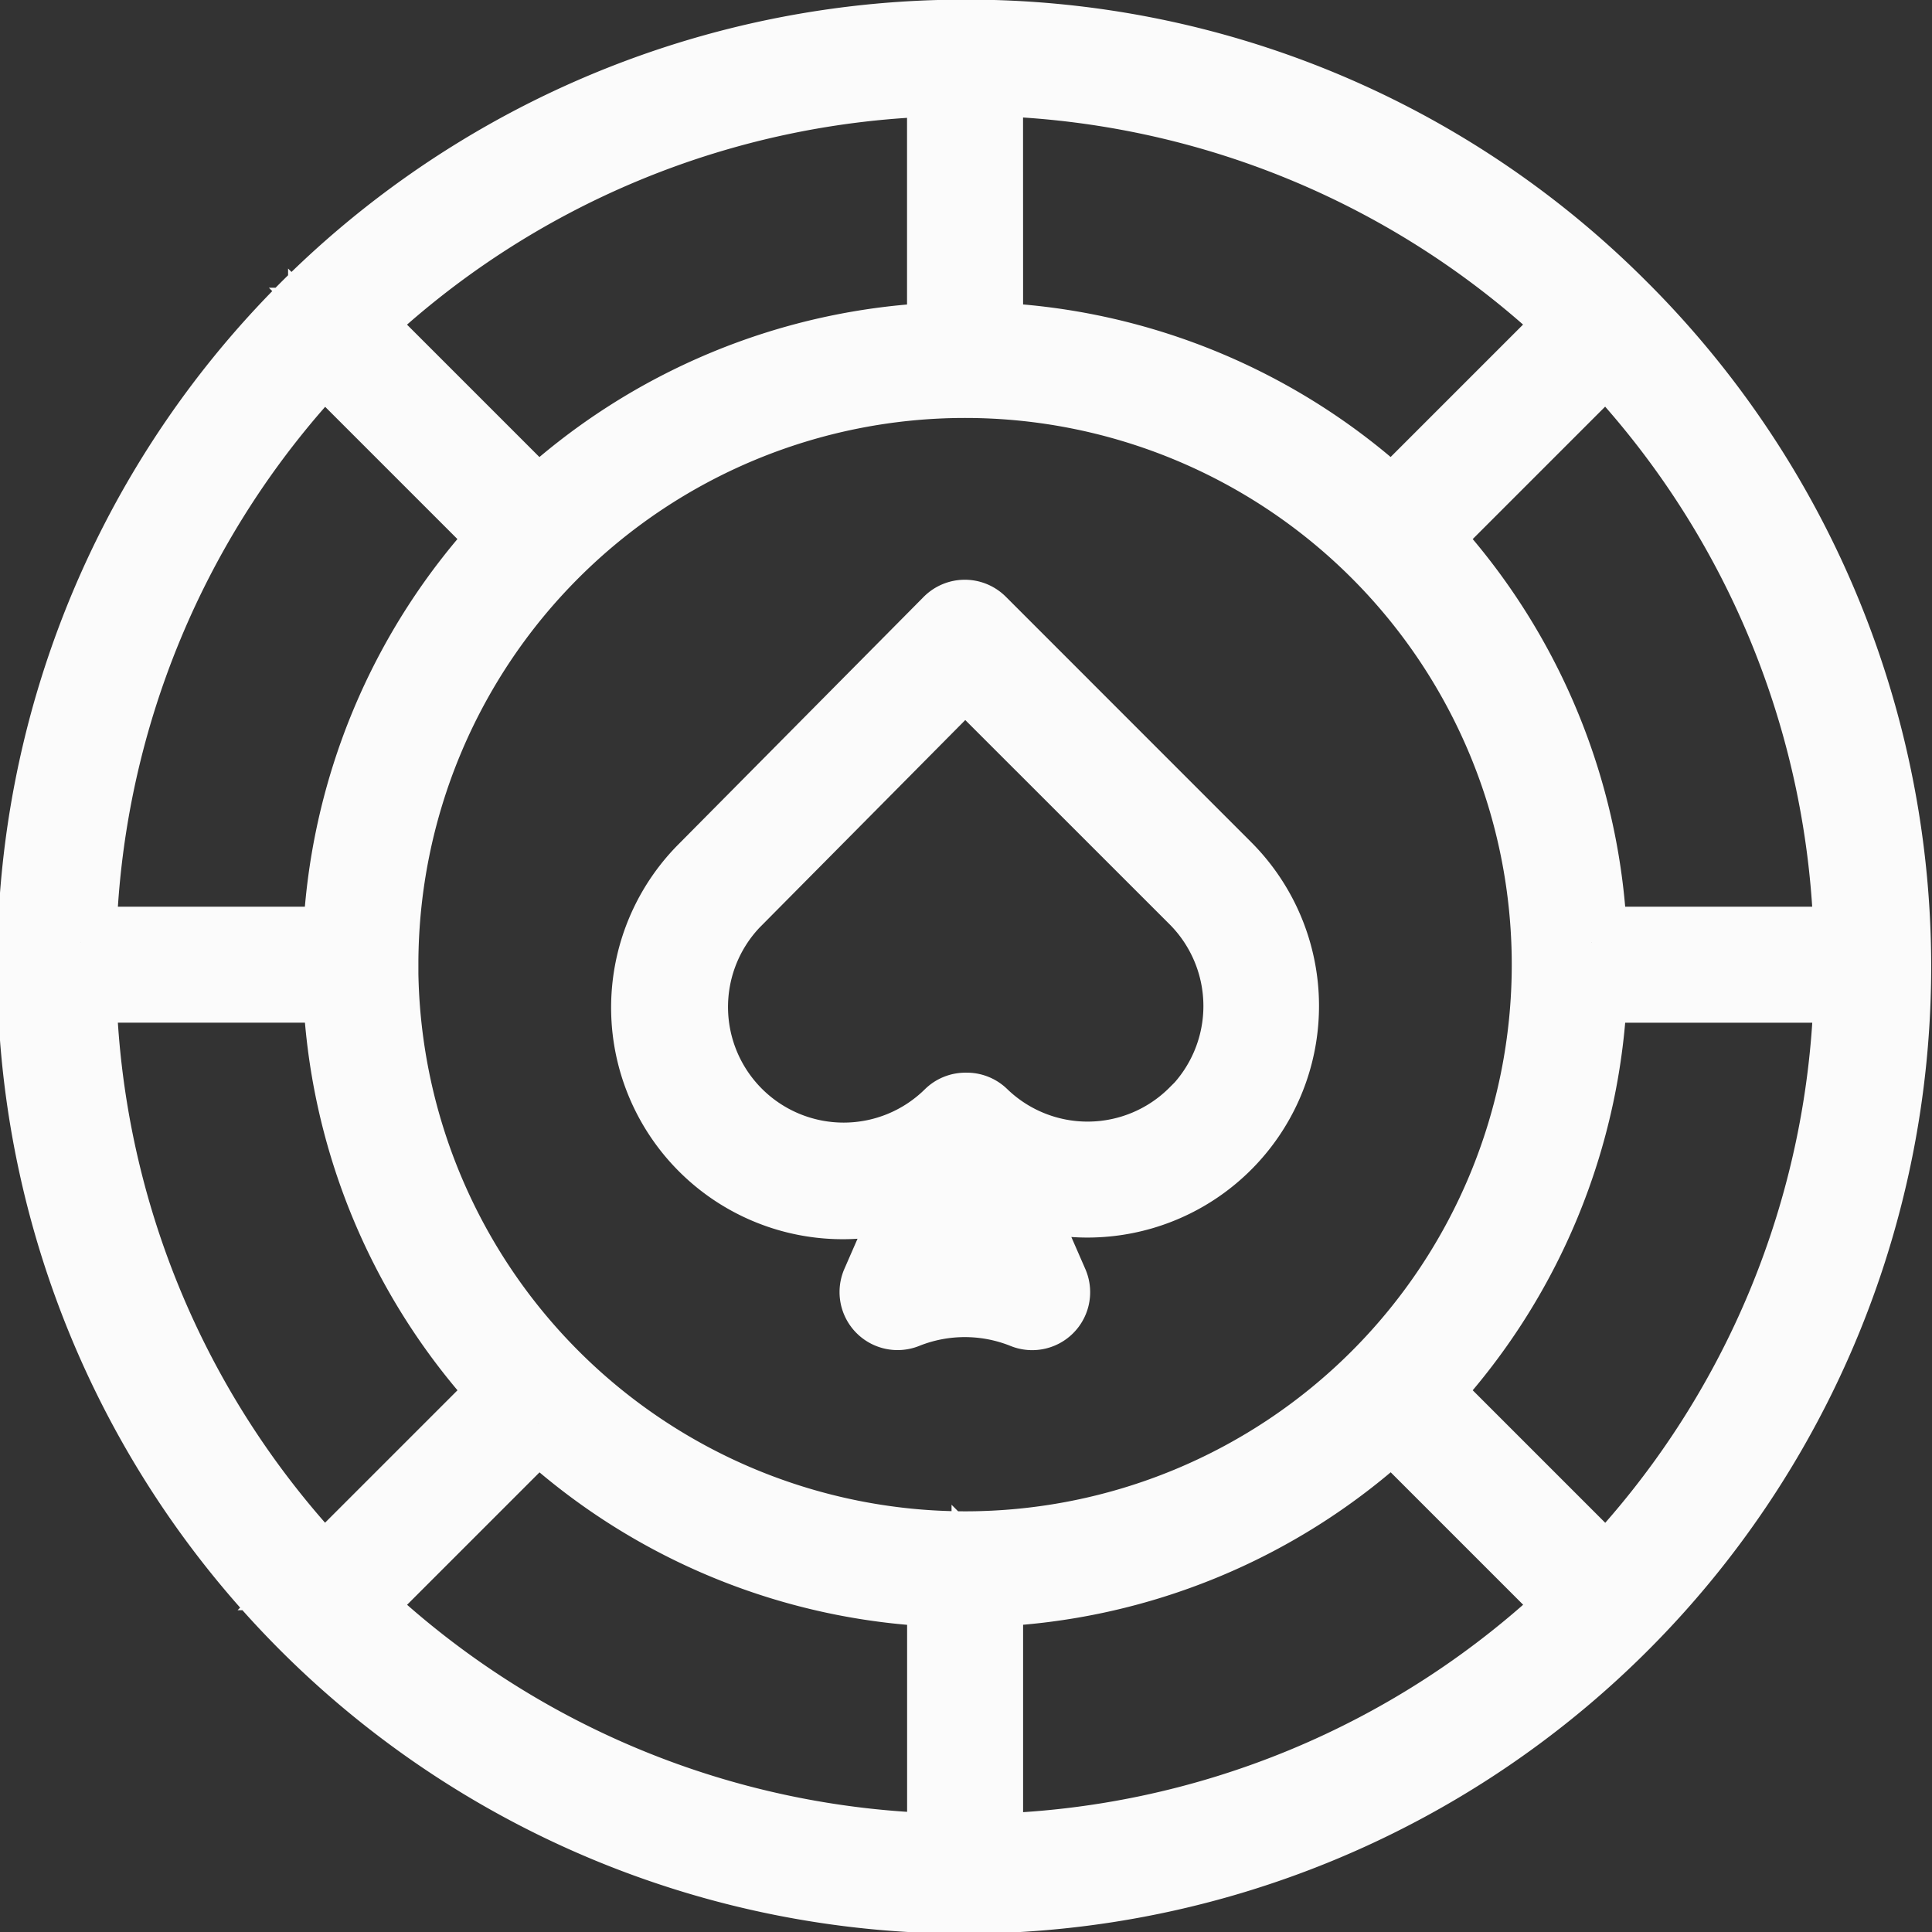
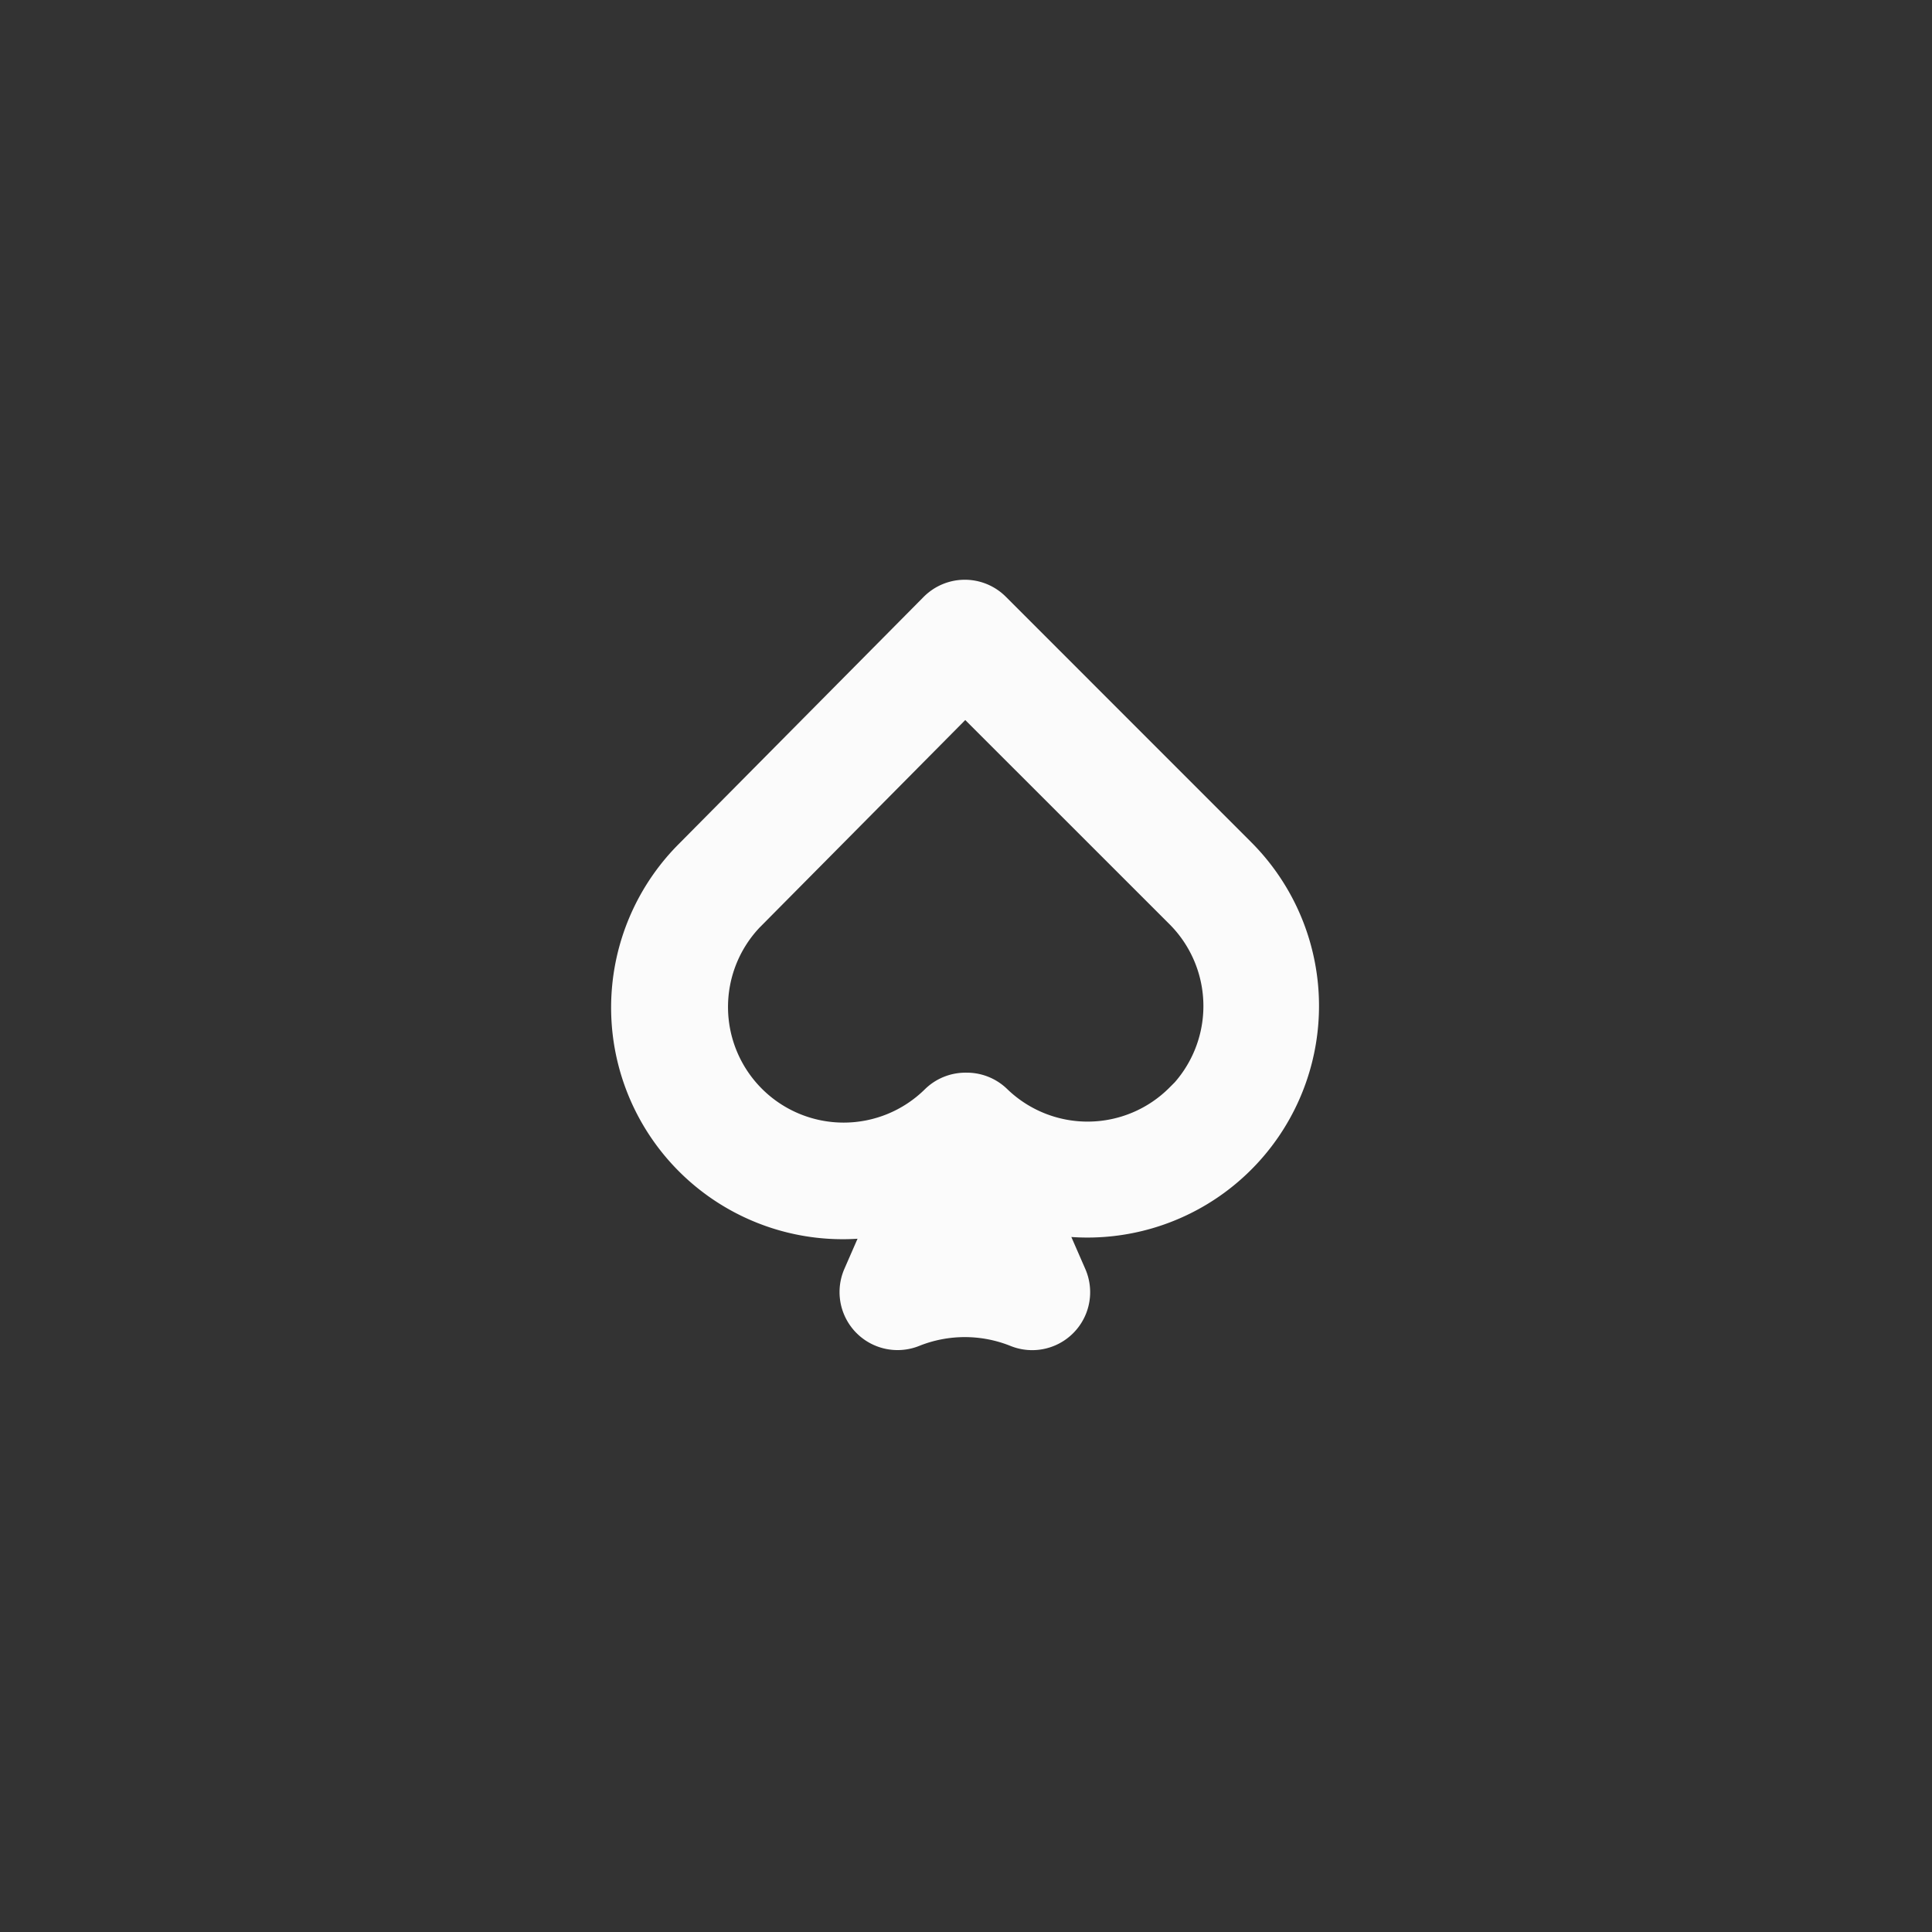
<svg xmlns="http://www.w3.org/2000/svg" width="27" height="27" viewBox="0 0 27 27">
  <rect x="0" y="0" width="27" height="27" fill="#333333" stroke="none" />
  <g transform="translate(16653.498 4085.5)">
    <g transform="translate(-16652.998 -4085)">
-       <path d="M222.292,209.3a13.014,13.014,0,1,0,9.238,3.859l-.055-.055A12.9,12.9,0,0,0,222.292,209.3Zm.311.625a12.272,12.272,0,0,1,8.211,3.4l-2.553,2.553a8.728,8.728,0,0,0-5.657-2.348Zm-.621,0v3.606a8.728,8.728,0,0,0-5.658,2.348l-2.553-2.553A12.273,12.273,0,0,1,221.982,209.93Zm-8.65,3.84,2.553,2.553a8.729,8.729,0,0,0-2.348,5.658h-3.606A12.273,12.273,0,0,1,213.332,213.77Zm-3.4,8.832h3.606a8.728,8.728,0,0,0,2.348,5.658l-2.553,2.553A12.272,12.272,0,0,1,209.931,222.6Zm12.051,12.051a12.273,12.273,0,0,1-8.211-3.4l2.553-2.553a8.729,8.729,0,0,0,5.658,2.347Zm-7.83-12.362a8.14,8.14,0,1,1,8.14,8.14A8.149,8.149,0,0,1,214.152,222.291Zm8.451,12.362v-3.607a8.728,8.728,0,0,0,5.658-2.347l2.553,2.553A12.272,12.272,0,0,1,222.6,234.653Zm8.65-3.84-2.553-2.553a8.728,8.728,0,0,0,2.347-5.657h3.607A12.272,12.272,0,0,1,231.253,230.812Zm-.206-8.832a8.728,8.728,0,0,0-2.347-5.658l2.553-2.553a12.273,12.273,0,0,1,3.4,8.211Z" transform="translate(-209.306 -209.305)" fill="#fbfbfb" stroke="#fbfbfb" stroke-width="1" />
      <path d="M244.815,238.665a.311.311,0,0,0-.22-.091h0a.311.311,0,0,0-.22.092l-3.424,3.455a2.737,2.737,0,0,0,3,4.455l-.581,1.33a.311.311,0,0,0,.4.412,2.213,2.213,0,0,1,1.651,0,.31.31,0,0,0,.4-.412l-.595-1.362a2.737,2.737,0,0,0,3.018-4.449Zm-.217,8.874a2.834,2.834,0,0,0-.4.028l.4-.914.4.914A2.835,2.835,0,0,0,244.6,247.539Zm3.209-2.012a2.115,2.115,0,0,1-2.968.023.31.31,0,0,0-.2-.087h-.022a.309.309,0,0,0-.232.091,2.116,2.116,0,0,1-3.014-2.97l.023-.023,3.206-3.235,3.211,3.21a2.118,2.118,0,0,1,0,2.992Z" transform="translate(-231.612 -230.472)" fill="#fbfbfb" stroke="#fbfbfb" stroke-width="1" />
    </g>
  </g>
</svg>